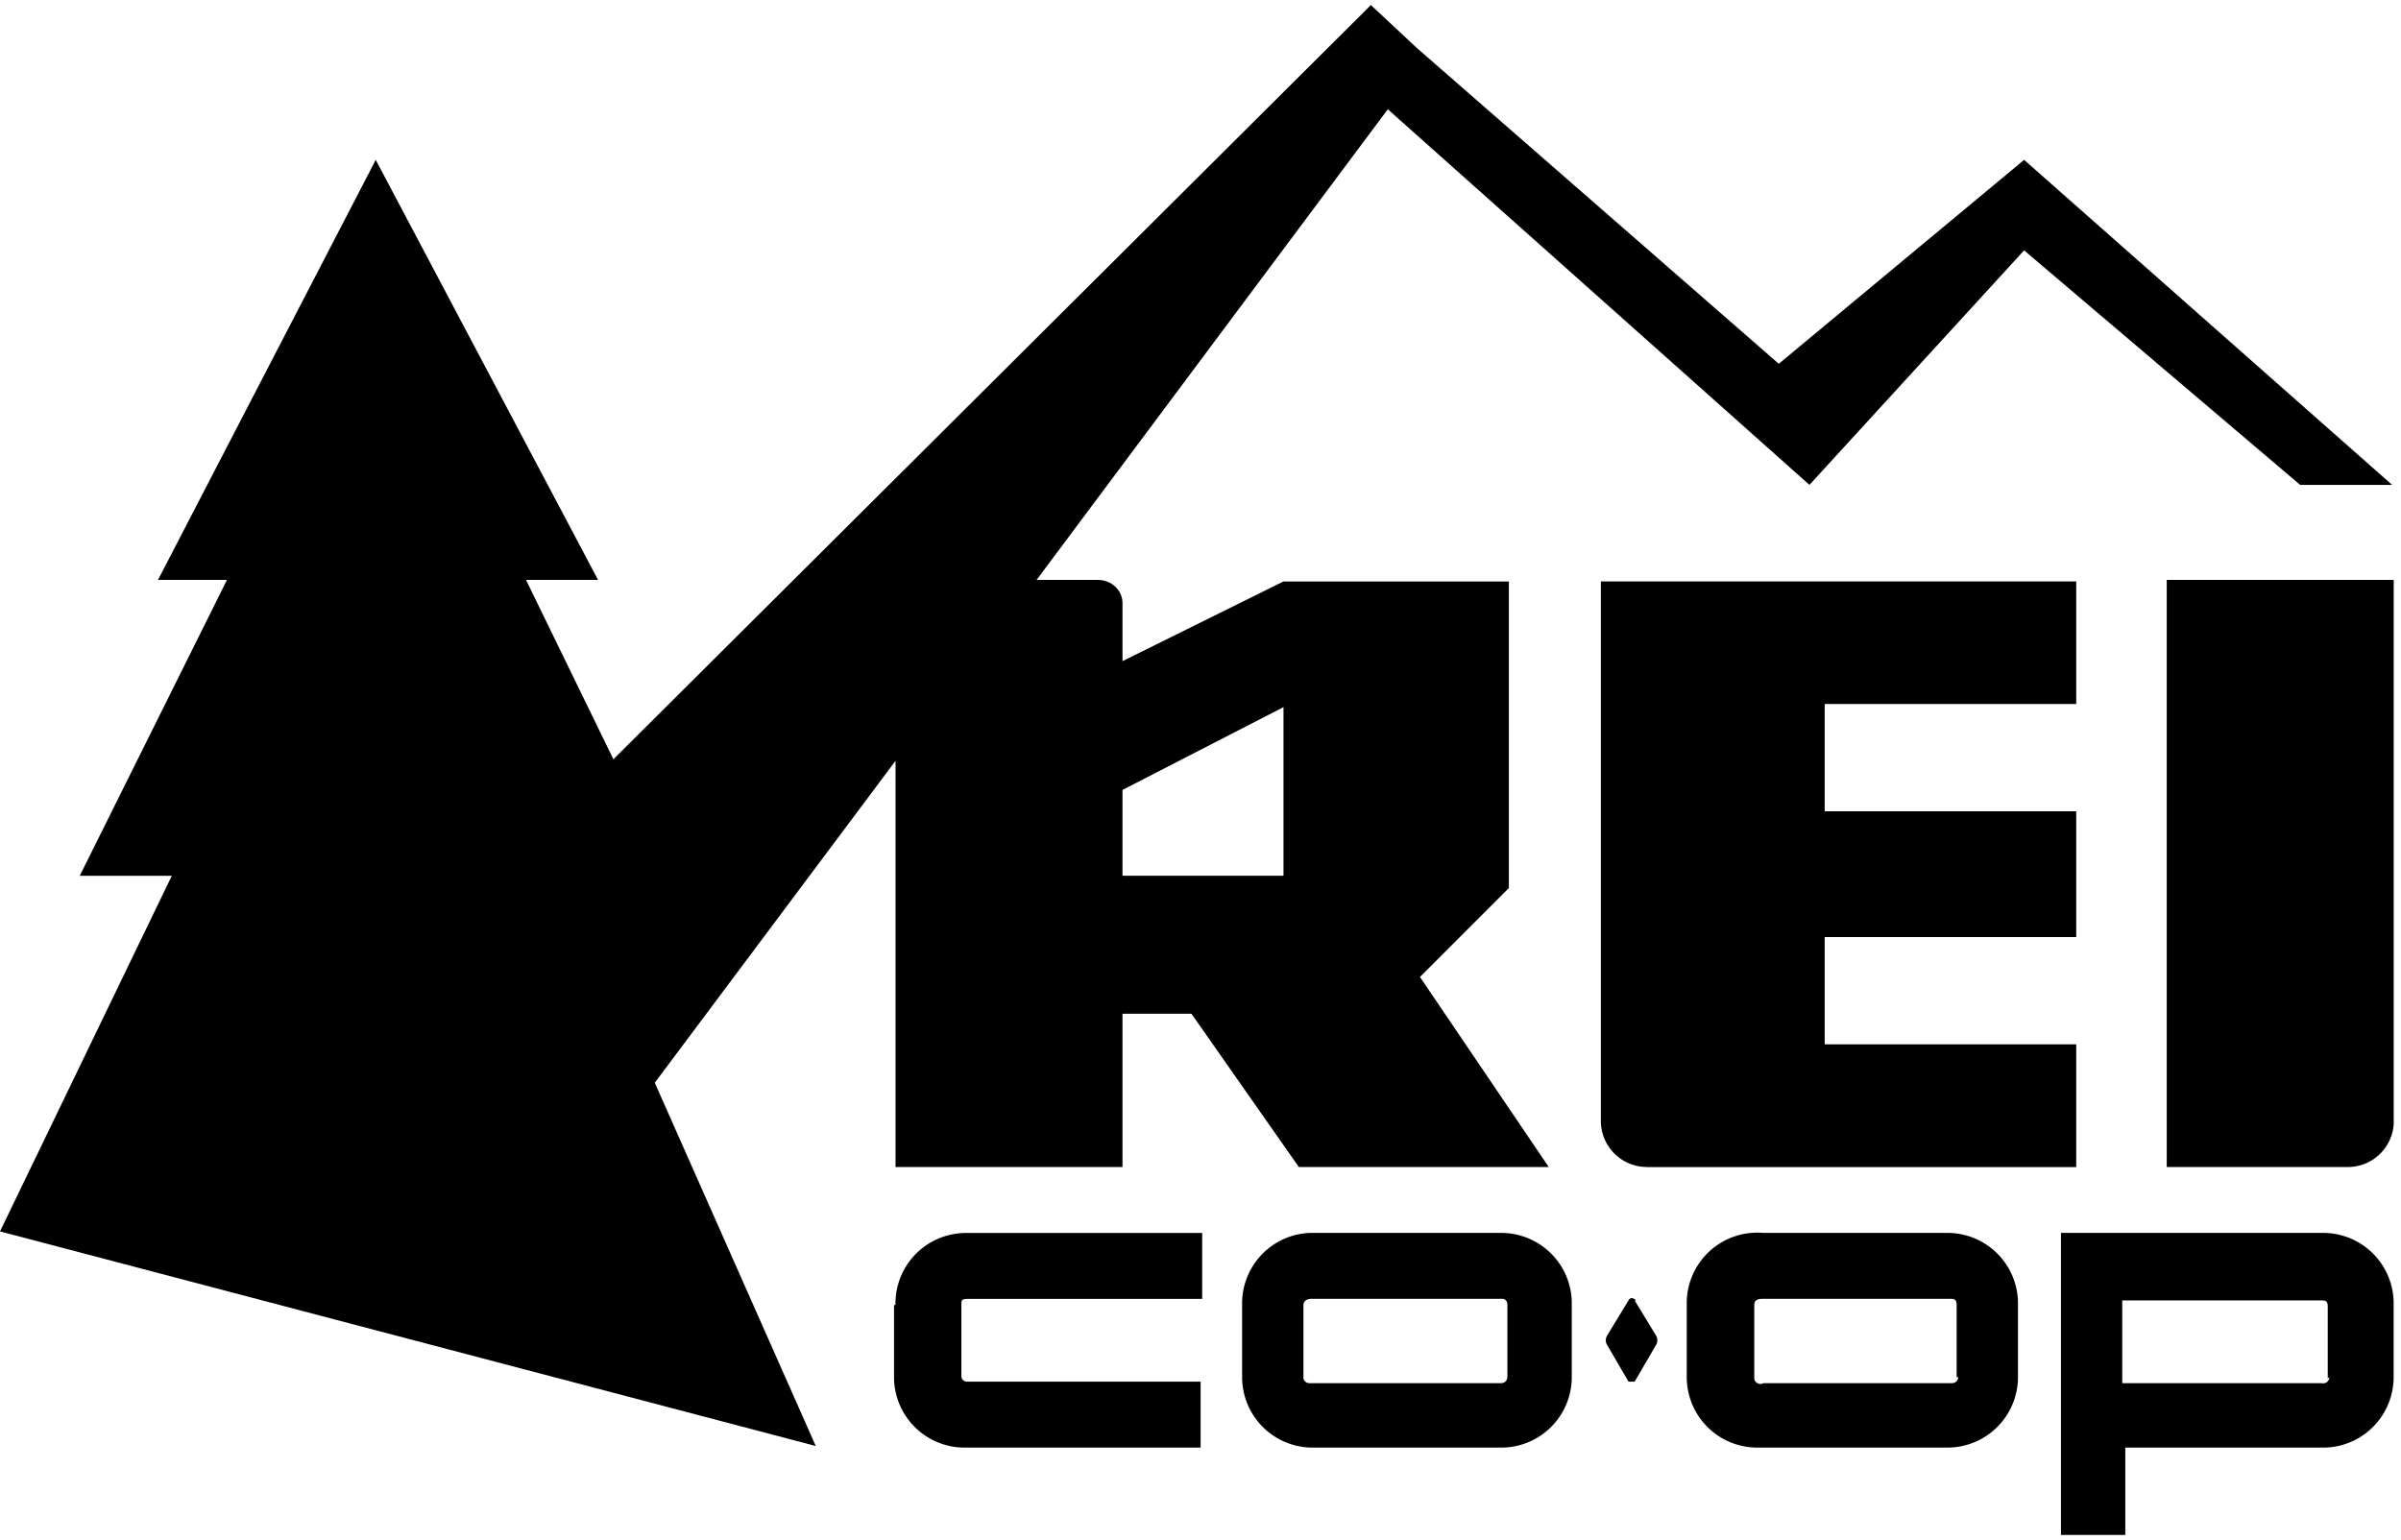
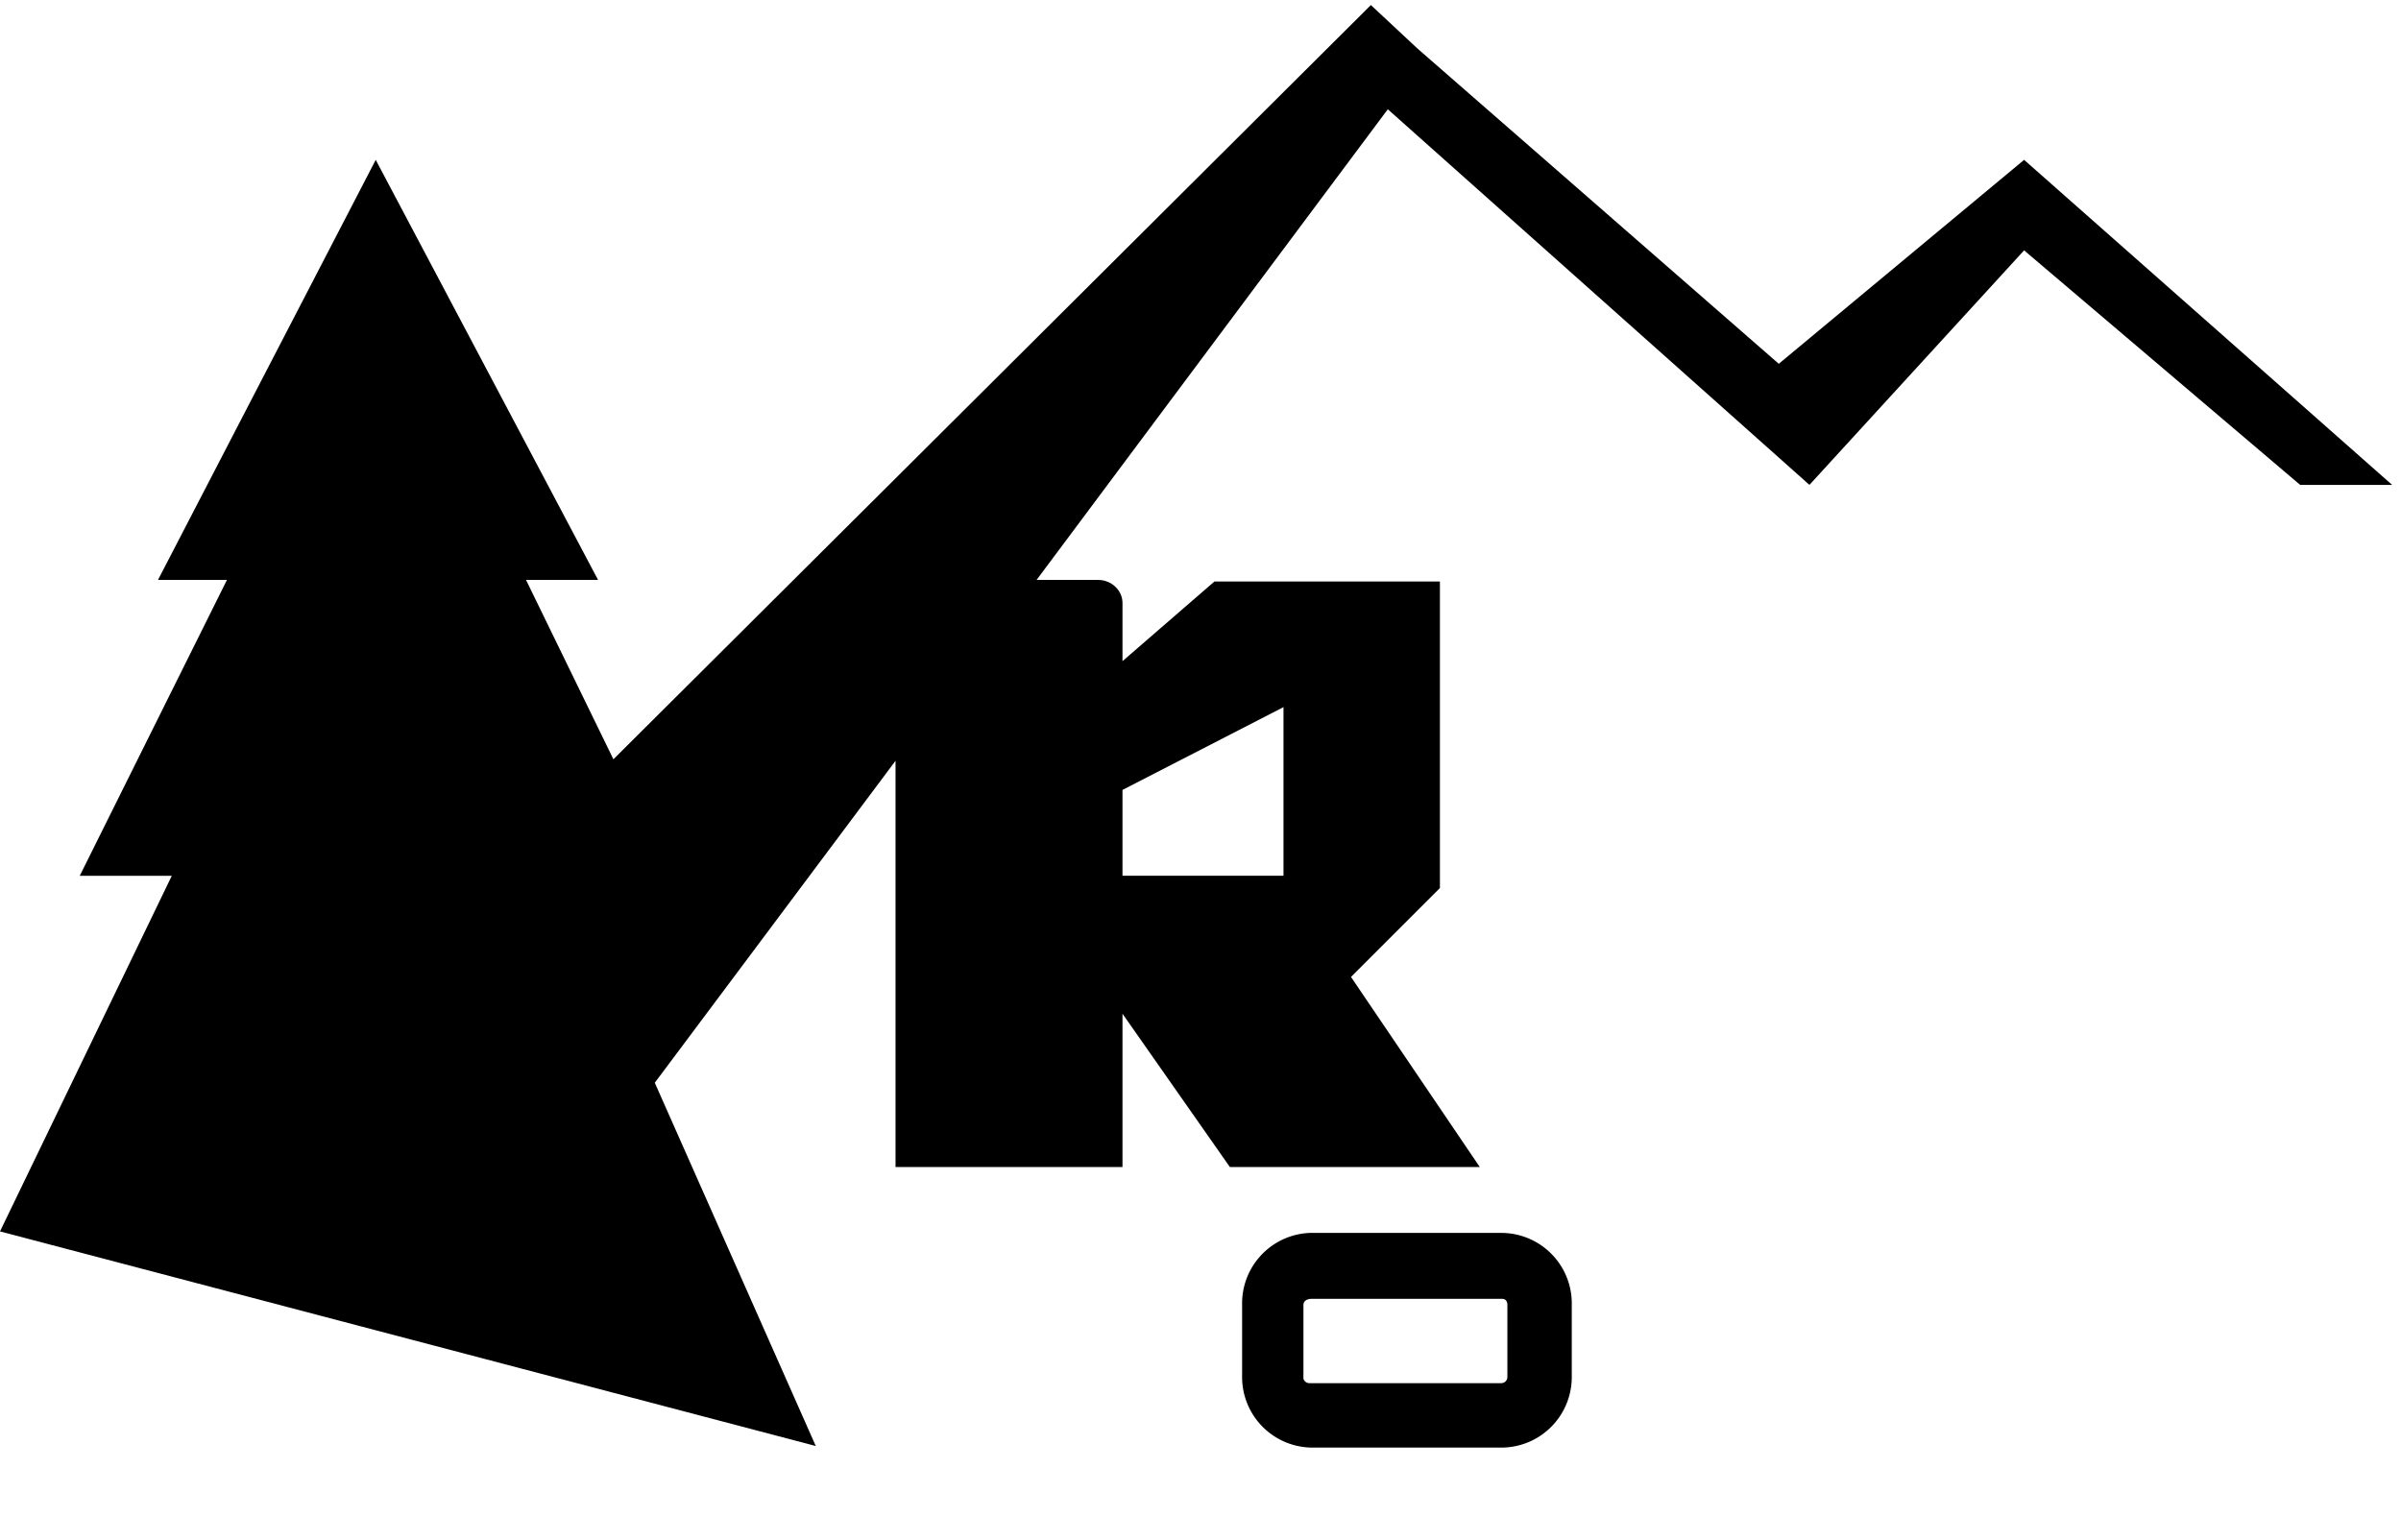
<svg xmlns="http://www.w3.org/2000/svg" height="1604" viewBox="0.132 0.132 41.428 26.406" width="2500">
  <g fill-rule="evenodd">
-     <path d="M33.814 21.325h-3.255a1.217 1.217 0 0 0-1.323 1.244v1.244a1.217 1.217 0 0 0 1.244 1.217h3.254a1.217 1.217 0 0 0 1.217-1.217v-1.244a1.217 1.217 0 0 0-1.243-1.244zm.106 2.488a.106.106 0 0 1-.106.105h-3.255a.106.106 0 0 1-.158-.079v-1.27c0-.08.053-.106.132-.106h3.254c.053 0 .106 0 .106.106v1.244zm-5.557-1.323c-.053-.053-.105-.053-.132 0l-.37.608a.159.159 0 0 0 0 .159l.37.635h.106l.37-.635a.159.159 0 0 0 0-.159l-.37-.608m11.906-1.165h-4.55v5.213h1.11V25.03h3.44a1.217 1.217 0 0 0 1.19-1.217v-1.244a1.217 1.217 0 0 0-1.19-1.244zm.08 2.488a.106.106 0 0 1-.133.105h-3.44V22.49h3.44c.053 0 .106 0 .106.105v1.244zm-2.805-3.625h3.122a.794.794 0 0 0 .794-.741v-9.393h-3.916zm-21.96 2.381v1.244A1.217 1.217 0 0 0 16.8 25.03h4.048v-1.138h-4.048a.106.106 0 0 1-.08-.08V22.57c0-.08 0-.106.107-.106h4.048v-1.138H16.8a1.217 1.217 0 0 0-1.217 1.244m12.965-2.381h7.408V18.07h-4.34v-1.852h4.34v-2.17h-4.34v-1.852h4.34v-2.116h-8.202v9.313a.794.794 0 0 0 .794.794" />
-     <path d="M15.584 13.23v6.958H19.5v-2.646h1.19l1.853 2.646h4.312l-2.222-3.281 1.534-1.535v-5.291h-3.89L19.5 11.456v-1.005c0-.212-.185-.397-.424-.397h-1.058l6.06-8.123 7.275 6.483 3.704-4.048 4.763 4.048h1.587l-6.35-5.61-4.233 3.52L24.58.874l-.794-.742-13.07 13.018-1.508-3.096h1.243l-3.836-7.25-3.757 7.25h1.19l-2.54 5.107h1.588L.132 21.299l14.076 3.704-2.778-6.27 4.154-5.557zm3.916.449l2.778-1.429v2.91H19.5z" />
+     <path d="M15.584 13.23v6.958H19.5v-2.646l1.853 2.646h4.312l-2.222-3.281 1.534-1.535v-5.291h-3.89L19.5 11.456v-1.005c0-.212-.185-.397-.424-.397h-1.058l6.06-8.123 7.275 6.483 3.704-4.048 4.763 4.048h1.587l-6.35-5.61-4.233 3.52L24.58.874l-.794-.742-13.07 13.018-1.508-3.096h1.243l-3.836-7.25-3.757 7.25h1.19l-2.54 5.107h1.588L.132 21.299l14.076 3.704-2.778-6.27 4.154-5.557zm3.916.449l2.778-1.429v2.91H19.5z" />
    <path d="M26.061 21.325h-3.333a1.217 1.217 0 0 0-1.164 1.244v1.244a1.217 1.217 0 0 0 1.19 1.217h3.307a1.217 1.217 0 0 0 1.191-1.217v-1.244a1.217 1.217 0 0 0-1.217-1.244zm.08 2.488a.106.106 0 0 1-.106.105h-3.307a.106.106 0 0 1-.106-.079v-1.27c0-.08.08-.106.132-.106h3.307s.08 0 .08.106z" />
  </g>
</svg>